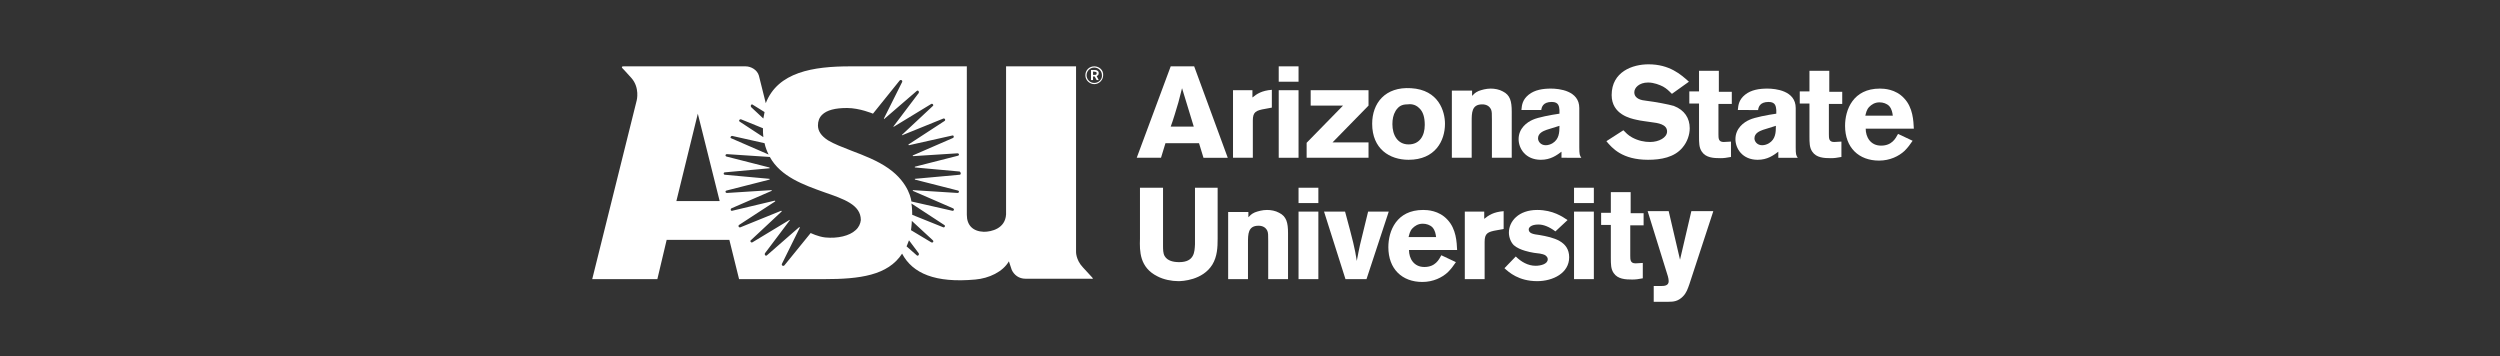
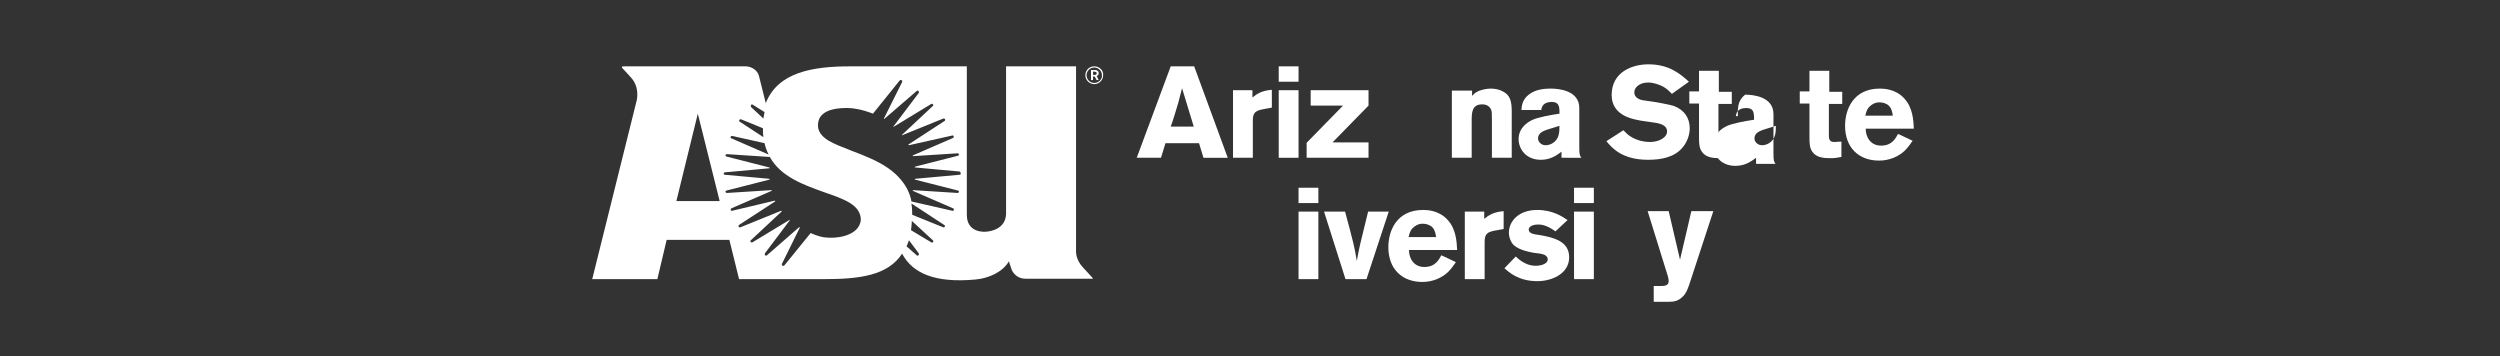
<svg xmlns="http://www.w3.org/2000/svg" version="1.1" id="Layer_1" x="0px" y="0px" viewBox="0 0 618 88" enable-background="new 0 0 618 88" xml:space="preserve">
  <rect x="0" y="0" width="618" height="88" fill="#333333" stroke="none" />
  <g>
    <path fill="#FFFFFF" d="M295.2,16.4l8.3,22.6h-6l-1.1-3.6h-8.3L287,39h-6l8.4-22.6H295.2z M292.2,21.8c-0.3,1.2-0.6,2.3-0.9,3.5   c-0.5,1.7-1.3,4.4-1.9,6h5.7L292.2,21.8z" />
    <path fill="#FFFFFF" d="M309.6,24.1c1.1-0.9,2.3-1.7,4.8-1.9v4.4l-1.6,0.3c-2.4,0.4-3.1,0.8-3.1,2.9V39h-4.9V22.3h4.8V24.1z" />
    <path fill="#FFFFFF" d="M316.1,16.4h4.9v3.8h-4.9V16.4z M316.1,22.3h4.9V39h-4.9V22.3z" />
    <path fill="#FFFFFF" d="M324,22.3h14.3v3.8l-8.9,9.1h8.9V39H323v-3.7l9-9.2H324V22.3z" />
-     <path fill="#FFFFFF" d="M357.2,30.6c0,4.2-2.4,8.9-9,8.9c-4.7,0-9-2.7-9-8.9c0-5.1,3.2-9.2,9.6-8.8   C355.7,22.2,357.2,27.6,357.2,30.6z M345,27.4c-0.6,1-0.8,2.1-0.8,3.3c0,2.7,1.3,5,4,5c2.7,0,4-2.1,4-4.8c0-1.9-0.4-3.3-1.4-4.2   c-1-1-2.2-1-2.9-0.9C346.5,25.8,345.7,26.3,345,27.4z" />
    <path fill="#FFFFFF" d="M363.8,23.8c0.5-0.5,0.8-0.9,1.7-1.3c0.8-0.3,1.9-0.6,3-0.6c1,0,2.1,0.2,3,0.7c1.8,0.9,2.2,2.4,2.2,5V39   h-4.9v-9.4c0-1.5,0-2-0.2-2.5c-0.4-0.9-1.2-1.3-2.2-1.3c-2.6,0-2.6,2.1-2.6,4.2v9h-4.9V22.4h5V23.8z" />
    <path fill="#FFFFFF" d="M376.1,27.1c0.1-1.2,0.3-2.5,1.8-3.7c1.5-1.2,3.5-1.5,5.5-1.5c2,0,7,0.5,7,4.8v9.7c0,1.8,0.1,2,0.5,2.6H386   v-1.5c-1.2,0.9-2.7,2-5.1,2c-3.8,0-5.5-2.8-5.5-5.1c0-2.7,2.1-4.2,3.5-4.8c1.3-0.6,4.5-1.2,6.6-1.5v-0.9c-0.1-0.8-0.1-2-1.9-2   c-2.2,0-2.5,1.3-2.6,2H376.1z M382.3,32.1c-0.8,0.3-2.1,0.8-2.1,2.1c0,0.8,0.7,1.7,1.9,1.7c0.6,0,1.2-0.2,1.7-0.5   c1.6-1,1.7-2.6,1.7-4.3L382.3,32.1z" />
    <path fill="#FFFFFF" d="M401.3,32.2c0.6,0.6,1.1,1.2,2.2,1.8c1.5,0.8,3,1.1,4.4,1.1c2.2,0,4.2-1.1,4.2-2.6c0-1.8-2.3-2.1-3.9-2.3   c-1.2-0.2-2.5-0.3-3.7-0.6c-1.4-0.3-6.1-1.3-6.1-6.1c0-5.8,5.2-7.6,9.1-7.6c5.2,0,8,2.5,10,4.3l-4.2,3c-0.7-0.7-1.3-1.3-2.2-1.8   c-0.8-0.4-2.2-1-3.7-1c-2.2,0-3.4,1.3-3.4,2.4c0,1.7,1.9,2,2.9,2.1c2.4,0.3,5.6,0.9,6.9,1.3c2.6,1,3.9,3,3.9,5.5   c0,1.6-0.6,3.4-1.8,4.8c-2,2.4-5.3,3-8.5,3c-6.4,0-8.9-2.9-10.3-4.6L401.3,32.2z" />
    <path fill="#FFFFFF" d="M420,17.5h4.9v5.2h3.2v3h-3.3v7.5c0,1,0,1.9,1.3,1.9l1.8-0.1v3.8c-1.1,0.2-1.7,0.3-2.6,0.3   c-1.7,0-3.6-0.1-4.6-1.6c-0.7-1-0.7-2.2-0.7-3.8v-8.1h-2.4v-3h2.4V17.5z" />
-     <path fill="#FFFFFF" d="M429.6,27.1c0.1-1.2,0.3-2.5,1.8-3.7c1.5-1.2,3.5-1.5,5.5-1.5c2,0,7,0.5,7,4.8v9.7c0,1.8,0.1,2,0.5,2.6   h-4.8v-1.5c-1.2,0.9-2.7,2-5.1,2c-3.8,0-5.5-2.8-5.5-5.1c0-2.7,2.1-4.2,3.5-4.8c1.3-0.6,4.5-1.2,6.6-1.5v-0.9c-0.1-0.8-0.1-2-1.9-2   c-2.2,0-2.5,1.3-2.6,2H429.6z M435.8,32.1c-0.8,0.3-2.1,0.8-2.1,2.1c0,0.8,0.7,1.7,1.9,1.7c0.6,0,1.2-0.2,1.7-0.5   c1.6-1,1.7-2.6,1.7-4.3L435.8,32.1z" />
+     <path fill="#FFFFFF" d="M429.6,27.1c0.1-1.2,0.3-2.5,1.8-3.7c2,0,7,0.5,7,4.8v9.7c0,1.8,0.1,2,0.5,2.6   h-4.8v-1.5c-1.2,0.9-2.7,2-5.1,2c-3.8,0-5.5-2.8-5.5-5.1c0-2.7,2.1-4.2,3.5-4.8c1.3-0.6,4.5-1.2,6.6-1.5v-0.9c-0.1-0.8-0.1-2-1.9-2   c-2.2,0-2.5,1.3-2.6,2H429.6z M435.8,32.1c-0.8,0.3-2.1,0.8-2.1,2.1c0,0.8,0.7,1.7,1.9,1.7c0.6,0,1.2-0.2,1.7-0.5   c1.6-1,1.7-2.6,1.7-4.3L435.8,32.1z" />
    <path fill="#FFFFFF" d="M447.3,17.5h4.9v5.2h3.2v3h-3.3v7.5c0,1,0,1.9,1.3,1.9l1.8-0.1v3.8c-1.1,0.2-1.7,0.3-2.6,0.3   c-1.7,0-3.6-0.1-4.6-1.6c-0.7-1-0.7-2.2-0.7-3.8v-8.1h-2.4v-3h2.4V17.5z" />
    <path fill="#FFFFFF" d="M472.8,34.8c-0.6,0.9-1.2,1.7-2,2.5c-1.4,1.3-3.6,2.4-6.3,2.4c-5,0-8.4-3.2-8.4-8.6c0-4,2-9.2,8.6-9.2   c1,0,3.9,0.1,6,2.4c2.2,2.3,2.3,5.6,2.4,7.5h-11.9c0,2.1,1.2,4.2,3.8,4.2c2.7,0,3.6-1.8,4.2-2.9L472.8,34.8z M467.9,28.6   c-0.1-0.7-0.2-1.6-0.9-2.4c-0.6-0.6-1.5-0.9-2.4-0.9c-1.2,0-2,0.6-2.5,1.1c-0.7,0.7-0.8,1.5-1,2.2H467.9z" />
-     <path fill="#FFFFFF" d="M301,46.4V59c0,2.2-0.1,4.4-1.3,6.4c-2.4,3.9-7.5,4.1-8.4,4.1c-1.7,0-3.7-0.4-5.2-1.2   c-4.4-2.2-4.4-6.2-4.3-9.3V46.4h5.7v14.1c0,1.2,0,2.1,0.4,2.8c0.7,1.2,2.2,1.5,3.6,1.5c3.8,0,3.8-2.6,3.9-4.4v-14H301z" />
-     <path fill="#FFFFFF" d="M308.5,53.8c0.5-0.5,0.8-0.9,1.7-1.3c0.8-0.3,1.9-0.6,3-0.6c1,0,2.1,0.2,3,0.7c1.8,0.9,2.2,2.4,2.2,5V69   h-4.9v-9.4c0-1.5,0-2-0.2-2.5c-0.4-0.9-1.2-1.3-2.2-1.3c-2.6,0-2.6,2.1-2.6,4.2v9h-4.9V52.4h5V53.8z" />
    <path fill="#FFFFFF" d="M321,46.4h4.9v3.8H321V46.4z M321,52.3h4.9V69H321V52.3z" />
    <path fill="#FFFFFF" d="M327.3,52.3h5.2c2,7.4,2.4,9,2.9,12.2c0.7-3.7,0.8-4.1,1.8-8.1l1-4.1h5.1L337.8,69h-5.2L327.3,52.3z" />
    <path fill="#FFFFFF" d="M359.9,64.8c-0.6,0.9-1.2,1.7-2,2.5c-1.4,1.3-3.6,2.4-6.3,2.4c-5,0-8.4-3.2-8.4-8.6c0-4,2-9.2,8.6-9.2   c1,0,3.9,0.1,6,2.4c2.2,2.3,2.3,5.6,2.4,7.5h-11.9c0,2.1,1.2,4.2,3.8,4.2c2.7,0,3.6-1.8,4.2-2.9L359.9,64.8z M355,58.6   c-0.1-0.7-0.2-1.6-0.9-2.4c-0.6-0.6-1.5-0.9-2.4-0.9c-1.2,0-2,0.6-2.5,1.1c-0.7,0.7-0.8,1.5-1,2.2H355z" />
    <path fill="#FFFFFF" d="M366.9,54.1c1.1-0.9,2.3-1.7,4.8-1.9v4.4l-1.6,0.3c-2.4,0.4-3.1,0.8-3.1,2.9V69h-4.9V52.3h4.8V54.1z" />
    <path fill="#FFFFFF" d="M374.7,63.4c1.3,1.3,3,2.3,4.9,2.3c1.2,0,3-0.4,3-1.6c0-0.6-0.4-0.8-0.6-1c-0.7-0.4-1.9-0.5-2.8-0.6   c-0.7-0.1-1.5-0.3-2.2-0.5c-1-0.3-2-0.7-2.8-1.4c-0.7-0.7-1.2-1.9-1.2-3.1c0-2.8,2.4-5.6,7-5.6c3.9,0,6.3,1.7,7.5,2.5l-3,2.8   c-1.6-1.2-3-1.7-4.2-1.7c-1.9,0-2.4,0.8-2.4,1.2c0,1,1.1,1.2,2.7,1.4c3.4,0.6,7.3,1.5,7.3,5.5c0,3.9-4,5.9-7.9,5.9   c-4.6,0-7-2.2-8.1-3.2L374.7,63.4z" />
    <path fill="#FFFFFF" d="M389.1,46.4h4.9v3.8h-4.9V46.4z M389.1,52.3h4.9V69h-4.9V52.3z" />
-     <path fill="#FFFFFF" d="M398.2,47.5h4.9v5.2h3.2v3H403v7.5c0,1,0,1.9,1.3,1.9l1.8-0.1v3.8c-1.1,0.2-1.7,0.3-2.6,0.3   c-1.7,0-3.6-0.1-4.6-1.6c-0.7-1-0.7-2.2-0.7-3.8v-8.1h-2.4v-3h2.4V47.5z" />
    <path fill="#FFFFFF" d="M423.5,52.3l-5.9,18c-0.4,1.1-0.7,2.1-1.6,3c-1.2,1.2-2.3,1.3-3.6,1.3h-3.6v-3.9h1.7c0.8,0,2,0,2-1.2   c0-0.4-0.1-0.8-0.2-1.2l-5-16.1h5.2l2.8,12l2.8-12H423.5z" />
  </g>
  <g>
    <path fill="#FFFFFF" d="M270.5,20.5c-1.1,0-1.9-0.9-1.9-1.9c0-1.1,0.9-1.9,1.9-1.9c1.1,0,1.9,0.9,1.9,1.9   C272.5,19.6,271.6,20.5,270.5,20.5z M270.5,16.4c-1.2,0-2.2,0.9-2.2,2.2c0,1.3,1.1,2.2,2.2,2.2c1.2,0,2.2-1,2.2-2.2   C272.8,17.4,271.8,16.4,270.5,16.4z M269.7,17.3h0.8c0.3,0,0.5,0,0.8,0.2c0.2,0.1,0.3,0.3,0.3,0.6c0,0.5-0.3,0.6-0.5,0.7l0.5,1   h-0.5l-0.5-0.9h-0.4v0.9h-0.5V17.3z M270.2,17.7v0.8h0.2c0.2,0,0.2,0,0.3,0c0.1,0,0.4,0,0.4-0.4c0-0.1,0-0.2-0.2-0.3   c-0.1,0-0.2-0.1-0.5-0.1H270.2z" />
    <path fill="#FFFFFF" d="M270,68.6c0,0-0.9-1-2.3-2.5c-1.8-1.9-1.7-3.9-1.7-3.9V16.4h-17.3V53c-0.2,3.5-3.6,4.3-5.5,4.3   c-2.7-0.1-4.2-1.6-4.2-4.2V16.4h-16.9c0,0-7,0-11.9,0c-9.2,0-17.9,1.4-20.9,9.1l-1.7-6.8c-0.4-1.4-1.9-2.3-3.3-2.3h-30.1   c-0.4,0-0.6,0.1-0.4,0.4c0,0,0.8,0.8,2.3,2.5c2.1,2.4,1.3,5.5,1.3,5.5l-11,44.2h16.1l2.3-9.7h15.5l2.4,9.7c0,0,19.8,0,21.1,0   c8.7,0,15.7-0.9,19.2-6.3c2.6,4.9,8.2,7.3,18.1,6.4c3.4-0.3,6.8-1.9,8.3-4.5l0.7,2.1c0.6,1.3,1.8,2.2,3.4,2.2l16.2,0   C270.1,69,270.3,68.9,270,68.6z M186.1,25.9l2.9,1.8c-0.1,0.5-0.2,1.1-0.3,1.6l-3-2.8C185.4,26.1,185.8,25.6,186.1,25.9z    M183.2,29.5l5.4,2.2c0,0.6,0,1.5,0.1,2.2l-5.8-3.8C182.5,29.9,182.8,29.4,183.2,29.5z M181,33.6l8,1.8c0.2,1,0.6,2,1,2.8l-9.2-4   C180.4,34.1,180.6,33.6,181,33.6z M167.2,49.7l5.3-21.6l5.4,21.6H167.2z M211.5,56.9c-1.5,1.4-4.4,2.1-7.5,1.8   c-1.8-0.2-3.6-1.1-3.6-1.1l-6.5,8c-0.3,0.3-0.8,0-0.6-0.4l4.4-8.9c0.1-0.1-0.1-0.2-0.2-0.1l-7.9,6.9c-0.3,0.3-0.7-0.1-0.5-0.5   l6.1-8.1c0.1-0.1,0-0.2-0.1-0.1l-9.1,5.5c-0.3,0.2-0.7-0.3-0.4-0.5l7.6-7.1c0.1-0.1,0-0.2-0.1-0.2l-10.1,4.1   c-0.4,0.1-0.6-0.4-0.3-0.6l8.9-5.8c0.1-0.1,0-0.2-0.1-0.2L181,52.1c-0.4,0.1-0.5-0.4-0.2-0.6l9.9-4.3c0.1,0,0.1-0.2,0-0.2l-11,0.7   c-0.4,0-0.5-0.5-0.1-0.6l10.6-2.7c0.1,0,0.1-0.2,0-0.2l-11-1c-0.4,0-0.4-0.6,0-0.6l11-1c0.1,0,0.1-0.1,0-0.2l-10.6-2.7   c-0.4-0.1-0.3-0.6,0.1-0.6l10.6,0.7c2.7,4.9,8.4,6.9,13.4,8.7c4.9,1.7,9.1,3.1,9.1,6.9C212.7,55.3,212.3,56.2,211.5,56.9z    M226.6,63.1l-2.5-2.2c0,0,0.4-0.9,0.6-1.5l2.4,3.2C227.3,63,226.9,63.4,226.6,63.1z M230.2,59.9l-5-3c0,0,0.2-1.5,0.2-2.3l5.2,4.8   C230.9,59.7,230.6,60.1,230.2,59.9z M233.2,56.2l-7.7-3.1c0,0,0-1.8-0.2-2.8l8.1,5.3C233.8,55.8,233.5,56.3,233.2,56.2z    M237.2,43.2l-11,1c-0.1,0-0.1,0.1,0,0.2l10.6,2.7c0.4,0.1,0.3,0.6-0.1,0.6l-11-0.7c-0.1,0-0.1,0.1,0,0.2l9.9,4.3   c0.4,0.2,0.2,0.7-0.2,0.6l-10.1-2.3c0,0-0.4-4.5-5.7-8.2c-2.7-1.9-6.1-3.2-9-4.3c-2.3-0.9-4.4-1.7-5.9-2.6   c-1.7-1.1-2.5-2.3-2.5-3.7c0-1,0.3-1.9,1-2.6c1.2-1.2,3.3-1.7,6.2-1.7c3.1,0,6.4,1.4,6.4,1.4l6.6-8.2c0.3-0.3,0.8,0,0.6,0.4l-4.5,9   c0,0.1,0.1,0.2,0.1,0.1l8-6.9c0.3-0.3,0.7,0.1,0.5,0.5l-6.2,8.2c-0.1,0.1,0,0.2,0.1,0.1l9.2-5.6c0.3-0.2,0.7,0.3,0.4,0.5l-7.6,7.1   c-0.1,0.1,0,0.2,0.1,0.1l10.1-4.1c0.4-0.1,0.6,0.4,0.3,0.6l-8.9,5.8c-0.1,0.1,0,0.2,0.1,0.2l10.7-2.4c0.4-0.1,0.5,0.4,0.2,0.6   l-9.9,4.3c-0.1,0-0.1,0.2,0,0.2l11-0.7c0.4,0,0.5,0.5,0.1,0.6l-10.6,2.7c-0.1,0-0.1,0.2,0,0.2l11,1   C237.6,42.6,237.6,43.2,237.2,43.2z" />
  </g>
</svg>